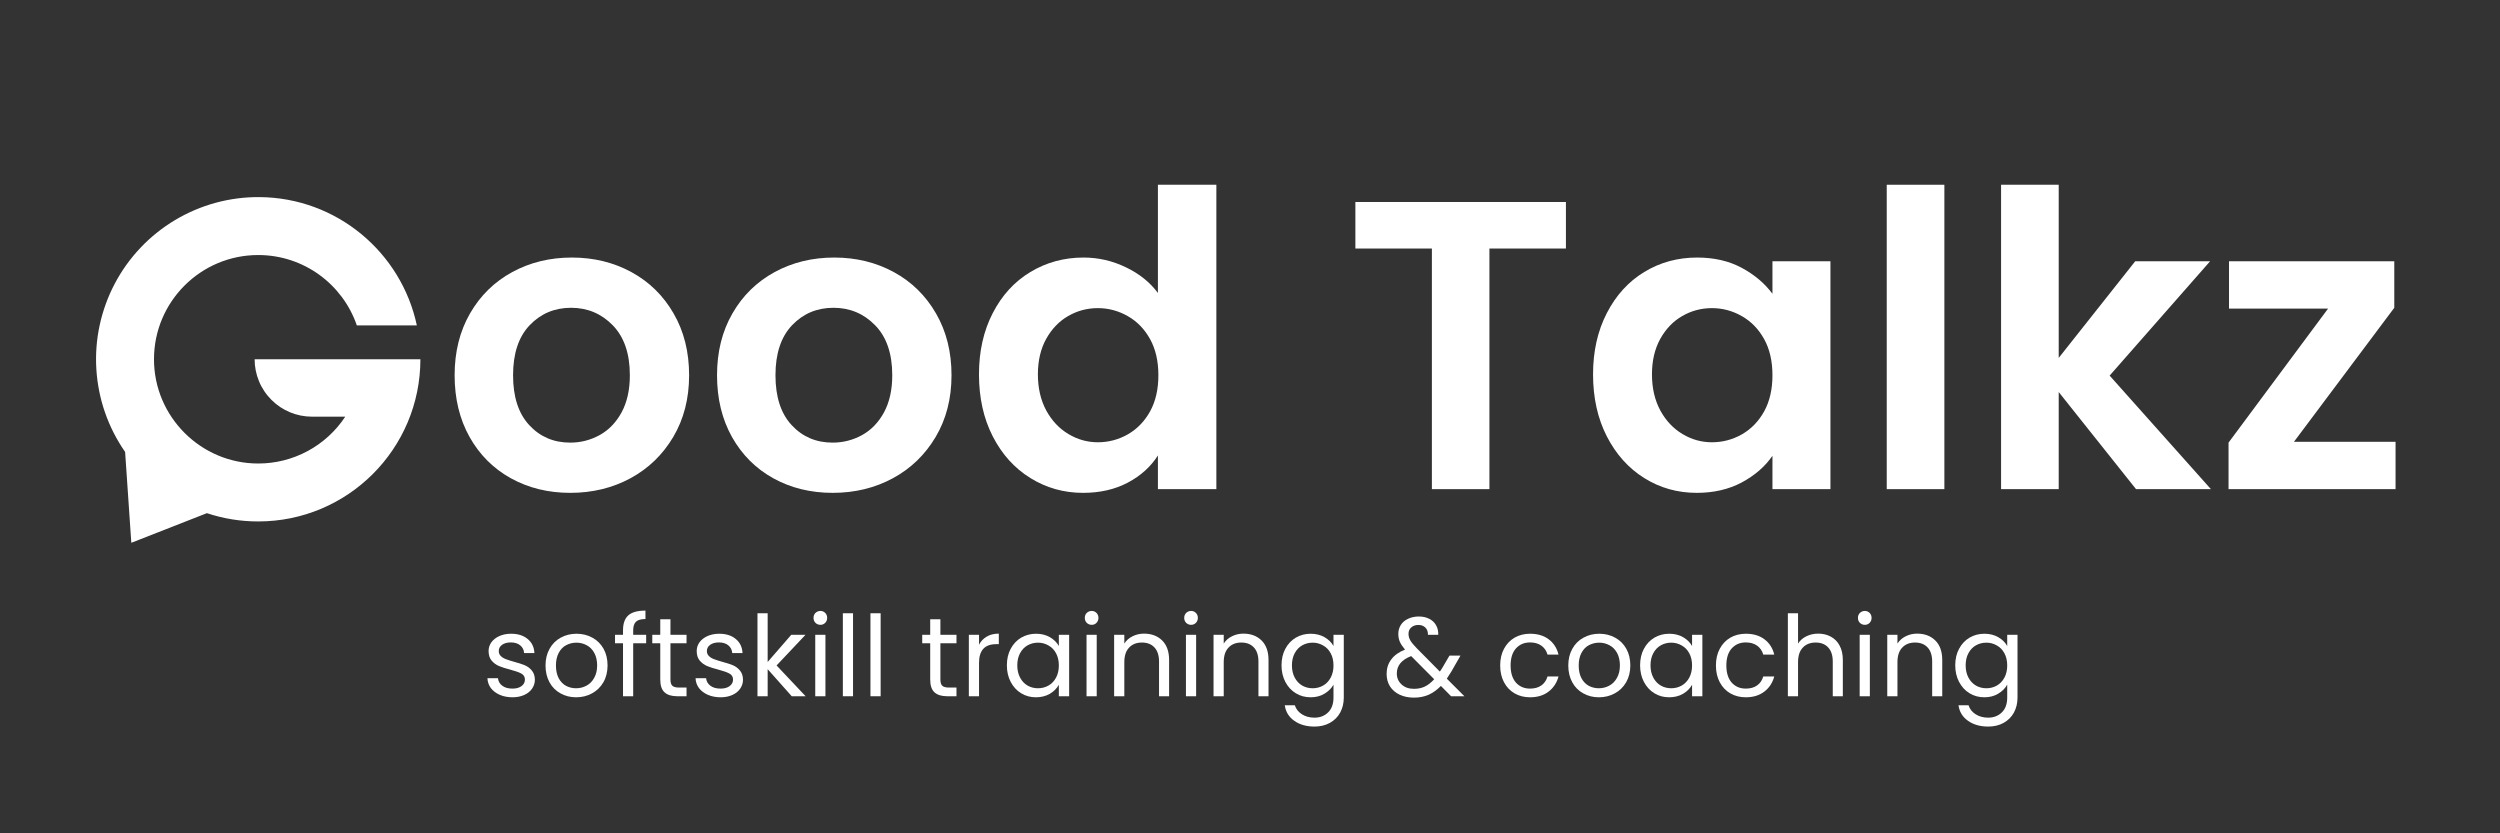
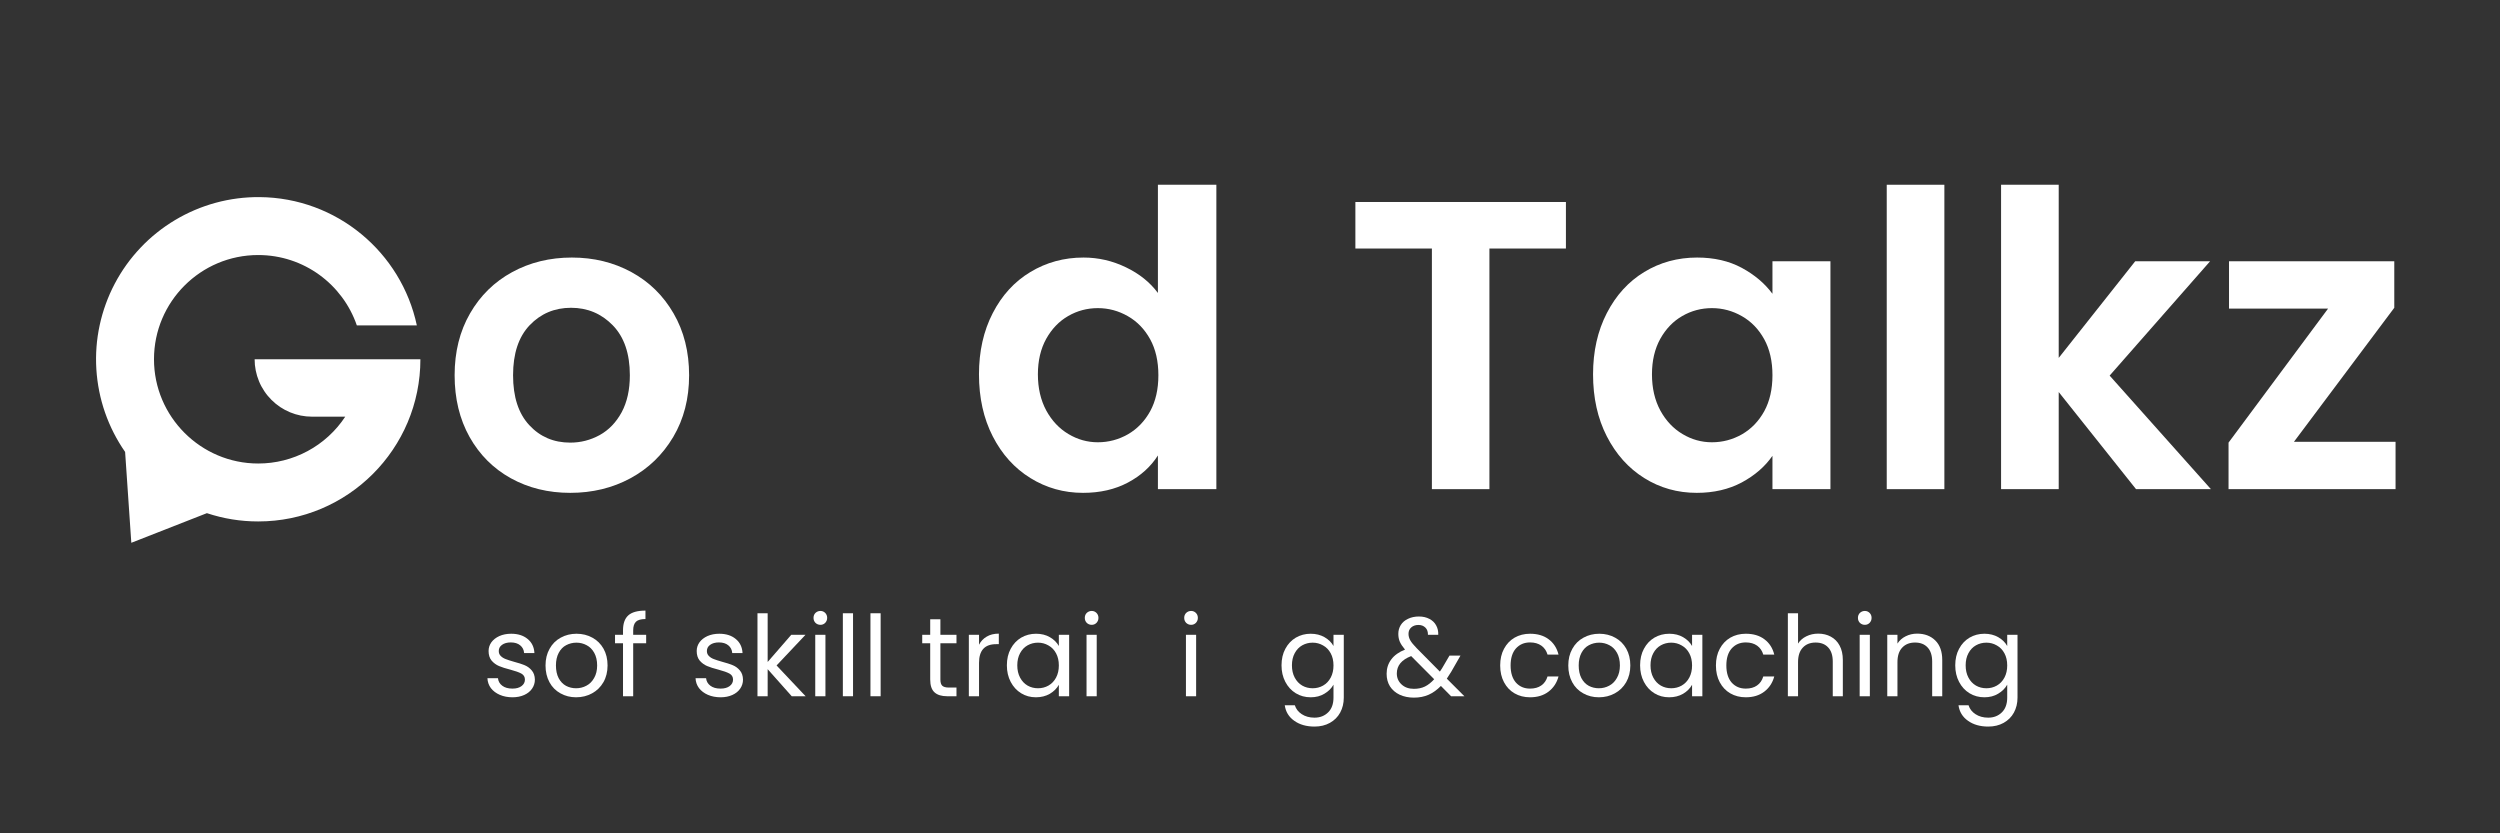
<svg xmlns="http://www.w3.org/2000/svg" width="450" viewBox="0 0 337.5 112.5" height="150" preserveAspectRatio="xMidYMid meet">
  <rect x="0" y="0" width="337.5" height="112.5" fill="#333333" stroke="none" />
  <defs>
    <clipPath id="a7908c311e">
      <path d="M 12.969 26.609 L 57 26.609 L 57 73.648 L 12.969 73.648 Z M 12.969 26.609 " />
    </clipPath>
  </defs>
  <g id="aec48599b6">
    <g style="fill:#ffffff;fill-opacity:1;">
      <g transform="translate(59.483, 66.035)">
        <path style="stroke:none" d="M 17.5 0.5 C 14.531 0.5 11.859 -0.156 9.484 -1.469 C 7.117 -2.781 5.258 -4.641 3.906 -7.047 C 2.562 -9.453 1.891 -12.227 1.891 -15.375 C 1.891 -18.531 2.582 -21.312 3.969 -23.719 C 5.352 -26.125 7.25 -27.984 9.656 -29.297 C 12.062 -30.609 14.75 -31.266 17.719 -31.266 C 20.676 -31.266 23.359 -30.609 25.766 -29.297 C 28.172 -27.984 30.066 -26.125 31.453 -23.719 C 32.848 -21.312 33.547 -18.531 33.547 -15.375 C 33.547 -12.227 32.832 -9.453 31.406 -7.047 C 29.977 -4.641 28.051 -2.781 25.625 -1.469 C 23.195 -0.156 20.488 0.5 17.5 0.5 Z M 17.5 -6.281 C 18.906 -6.281 20.227 -6.617 21.469 -7.297 C 22.707 -7.984 23.695 -9.008 24.438 -10.375 C 25.176 -11.75 25.547 -13.414 25.547 -15.375 C 25.547 -18.301 24.773 -20.551 23.234 -22.125 C 21.703 -23.695 19.828 -24.484 17.609 -24.484 C 15.379 -24.484 13.516 -23.695 12.016 -22.125 C 10.523 -20.551 9.781 -18.301 9.781 -15.375 C 9.781 -12.457 10.508 -10.211 11.969 -8.641 C 13.426 -7.066 15.27 -6.281 17.5 -6.281 Z M 17.5 -6.281 " />
      </g>
    </g>
    <g style="fill:#ffffff;fill-opacity:1;">
      <g transform="translate(94.908, 66.035)">
-         <path style="stroke:none" d="M 17.5 0.5 C 14.531 0.5 11.859 -0.156 9.484 -1.469 C 7.117 -2.781 5.258 -4.641 3.906 -7.047 C 2.562 -9.453 1.891 -12.227 1.891 -15.375 C 1.891 -18.531 2.582 -21.312 3.969 -23.719 C 5.352 -26.125 7.25 -27.984 9.656 -29.297 C 12.062 -30.609 14.75 -31.266 17.719 -31.266 C 20.676 -31.266 23.359 -30.609 25.766 -29.297 C 28.172 -27.984 30.066 -26.125 31.453 -23.719 C 32.848 -21.312 33.547 -18.531 33.547 -15.375 C 33.547 -12.227 32.832 -9.453 31.406 -7.047 C 29.977 -4.641 28.051 -2.781 25.625 -1.469 C 23.195 -0.156 20.488 0.5 17.5 0.5 Z M 17.5 -6.281 C 18.906 -6.281 20.227 -6.617 21.469 -7.297 C 22.707 -7.984 23.695 -9.008 24.438 -10.375 C 25.176 -11.75 25.547 -13.414 25.547 -15.375 C 25.547 -18.301 24.773 -20.551 23.234 -22.125 C 21.703 -23.695 19.828 -24.484 17.609 -24.484 C 15.379 -24.484 13.516 -23.695 12.016 -22.125 C 10.523 -20.551 9.781 -18.301 9.781 -15.375 C 9.781 -12.457 10.508 -10.211 11.969 -8.641 C 13.426 -7.066 15.27 -6.281 17.5 -6.281 Z M 17.5 -6.281 " />
-       </g>
+         </g>
    </g>
    <g style="fill:#ffffff;fill-opacity:1;">
      <g transform="translate(130.334, 66.035)">
        <path style="stroke:none" d="M 1.828 -15.5 C 1.828 -18.602 2.445 -21.359 3.688 -23.766 C 4.926 -26.172 6.617 -28.02 8.766 -29.312 C 10.922 -30.613 13.312 -31.266 15.938 -31.266 C 17.938 -31.266 19.844 -30.828 21.656 -29.953 C 23.469 -29.086 24.91 -27.93 25.984 -26.484 L 25.984 -41.094 L 33.875 -41.094 L 33.875 0 L 25.984 0 L 25.984 -4.547 C 25.023 -3.035 23.676 -1.816 21.938 -0.891 C 20.195 0.035 18.176 0.5 15.875 0.5 C 13.289 0.5 10.922 -0.164 8.766 -1.5 C 6.617 -2.832 4.926 -4.707 3.688 -7.125 C 2.445 -9.551 1.828 -12.344 1.828 -15.5 Z M 26.047 -15.375 C 26.047 -17.27 25.676 -18.891 24.938 -20.234 C 24.195 -21.586 23.195 -22.625 21.938 -23.344 C 20.676 -24.07 19.32 -24.438 17.875 -24.438 C 16.438 -24.438 15.102 -24.082 13.875 -23.375 C 12.656 -22.676 11.664 -21.648 10.906 -20.297 C 10.156 -18.941 9.781 -17.344 9.781 -15.5 C 9.781 -13.645 10.156 -12.02 10.906 -10.625 C 11.664 -9.238 12.664 -8.176 13.906 -7.438 C 15.145 -6.695 16.469 -6.328 17.875 -6.328 C 19.32 -6.328 20.676 -6.688 21.938 -7.406 C 23.195 -8.133 24.195 -9.172 24.938 -10.516 C 25.676 -11.867 26.047 -13.488 26.047 -15.375 Z M 26.047 -15.375 " />
      </g>
    </g>
    <g style="fill:#ffffff;fill-opacity:1;">
      <g transform="translate(167.98, 66.035)">
        <path style="stroke:none" d="" />
      </g>
    </g>
    <g style="fill:#ffffff;fill-opacity:1;">
      <g transform="translate(181.196, 66.035)">
        <path style="stroke:none" d="M 30.203 -38.766 L 30.203 -32.484 L 19.875 -32.484 L 19.875 0 L 12.109 0 L 12.109 -32.484 L 1.781 -32.484 L 1.781 -38.766 Z M 30.203 -38.766 " />
      </g>
    </g>
    <g style="fill:#ffffff;fill-opacity:1;">
      <g transform="translate(213.234, 66.035)">
        <path style="stroke:none" d="M 1.828 -15.5 C 1.828 -18.602 2.445 -21.359 3.688 -23.766 C 4.926 -26.172 6.609 -28.02 8.734 -29.312 C 10.867 -30.613 13.25 -31.266 15.875 -31.266 C 18.176 -31.266 20.188 -30.801 21.906 -29.875 C 23.625 -28.945 25.004 -27.781 26.047 -26.375 L 26.047 -30.766 L 33.875 -30.766 L 33.875 0 L 26.047 0 L 26.047 -4.5 C 25.047 -3.051 23.664 -1.852 21.906 -0.906 C 20.145 0.031 18.117 0.5 15.828 0.5 C 13.234 0.5 10.867 -0.164 8.734 -1.5 C 6.609 -2.832 4.926 -4.707 3.688 -7.125 C 2.445 -9.551 1.828 -12.344 1.828 -15.5 Z M 26.047 -15.375 C 26.047 -17.27 25.676 -18.891 24.938 -20.234 C 24.195 -21.586 23.195 -22.625 21.938 -23.344 C 20.676 -24.07 19.32 -24.438 17.875 -24.438 C 16.438 -24.438 15.102 -24.082 13.875 -23.375 C 12.656 -22.676 11.664 -21.648 10.906 -20.297 C 10.156 -18.941 9.781 -17.344 9.781 -15.5 C 9.781 -13.645 10.156 -12.02 10.906 -10.625 C 11.664 -9.238 12.664 -8.176 13.906 -7.438 C 15.145 -6.695 16.469 -6.328 17.875 -6.328 C 19.32 -6.328 20.676 -6.688 21.938 -7.406 C 23.195 -8.133 24.195 -9.172 24.938 -10.516 C 25.676 -11.867 26.047 -13.488 26.047 -15.375 Z M 26.047 -15.375 " />
      </g>
    </g>
    <g style="fill:#ffffff;fill-opacity:1;">
      <g transform="translate(250.881, 66.035)">
        <path style="stroke:none" d="M 11.609 -41.094 L 11.609 0 L 3.828 0 L 3.828 -41.094 Z M 11.609 -41.094 " />
      </g>
    </g>
    <g style="fill:#ffffff;fill-opacity:1;">
      <g transform="translate(266.317, 66.035)">
        <path style="stroke:none" d="M 22.047 0 L 11.609 -13.109 L 11.609 0 L 3.828 0 L 3.828 -41.094 L 11.609 -41.094 L 11.609 -17.719 L 21.938 -30.766 L 32.047 -30.766 L 18.484 -15.328 L 32.156 0 Z M 22.047 0 " />
      </g>
    </g>
    <g style="fill:#ffffff;fill-opacity:1;">
      <g transform="translate(298.744, 66.035)">
        <path style="stroke:none" d="M 10.938 -6.391 L 24.656 -6.391 L 24.656 0 L 2.109 0 L 2.109 -6.281 L 15.547 -24.375 L 2.172 -24.375 L 2.172 -30.766 L 24.484 -30.766 L 24.484 -24.484 Z M 10.938 -6.391 " />
      </g>
    </g>
    <g clip-rule="nonzero" clip-path="url(#a7908c311e)">
      <path style=" stroke:none;fill-rule:nonzero;fill:#ffffff;fill-opacity:1;" d="M 34.375 48.5 C 34.375 49.012 34.422 49.516 34.523 50.012 C 34.621 50.512 34.77 50.996 34.965 51.469 C 35.156 51.938 35.398 52.383 35.68 52.805 C 35.961 53.23 36.285 53.621 36.645 53.98 C 37.004 54.34 37.395 54.66 37.816 54.945 C 38.238 55.227 38.688 55.465 39.156 55.66 C 39.625 55.855 40.109 56 40.609 56.102 C 41.109 56.199 41.613 56.25 42.121 56.25 L 46.609 56.25 C 45.969 57.223 45.219 58.102 44.359 58.887 C 43.5 59.672 42.559 60.344 41.531 60.895 C 40.508 61.445 39.43 61.863 38.301 62.148 C 37.172 62.434 36.023 62.574 34.859 62.574 C 27.105 62.574 20.777 56.238 20.789 48.484 C 20.797 40.727 27.094 34.43 34.859 34.43 C 41.031 34.43 46.273 38.398 48.172 43.926 L 56.273 43.926 C 54.18 34.086 45.48 26.691 35.035 26.609 C 34.035 26.602 33.039 26.66 32.051 26.789 C 31.059 26.918 30.082 27.113 29.117 27.375 C 28.152 27.637 27.211 27.965 26.293 28.355 C 25.375 28.746 24.484 29.199 23.629 29.711 C 22.77 30.223 21.949 30.793 21.172 31.418 C 20.391 32.043 19.656 32.715 18.973 33.441 C 18.285 34.168 17.648 34.934 17.066 35.746 C 16.484 36.559 15.961 37.406 15.496 38.289 C 15.027 39.176 14.625 40.086 14.285 41.023 C 13.941 41.965 13.668 42.922 13.457 43.898 C 13.246 44.875 13.102 45.859 13.027 46.855 C 12.953 47.852 12.945 48.852 13.008 49.848 C 13.07 50.844 13.199 51.832 13.395 52.812 C 13.59 53.793 13.852 54.754 14.18 55.695 C 14.508 56.641 14.902 57.559 15.355 58.449 C 15.809 59.336 16.32 60.191 16.891 61.012 C 17.188 65.297 17.727 73.277 17.727 73.277 L 27.93 69.277 C 30.18 70.023 32.488 70.398 34.859 70.395 C 46.949 70.395 56.754 60.594 56.754 48.5 Z M 34.375 48.5 " />
    </g>
    <g style="fill:#ffffff;fill-opacity:1;">
      <g transform="translate(65.084, 93.993)">
        <path style="stroke:none" d="M 4.109 0.141 C 3.473 0.141 2.898 0.031 2.391 -0.188 C 1.891 -0.406 1.488 -0.707 1.188 -1.094 C 0.895 -1.488 0.738 -1.938 0.719 -2.438 L 2.141 -2.438 C 2.18 -2.02 2.375 -1.68 2.719 -1.422 C 3.062 -1.16 3.52 -1.031 4.094 -1.031 C 4.613 -1.031 5.023 -1.145 5.328 -1.375 C 5.629 -1.602 5.781 -1.895 5.781 -2.25 C 5.781 -2.613 5.617 -2.883 5.297 -3.062 C 4.973 -3.238 4.473 -3.414 3.797 -3.594 C 3.18 -3.75 2.676 -3.91 2.281 -4.078 C 1.895 -4.242 1.562 -4.488 1.281 -4.812 C 1.008 -5.145 0.875 -5.578 0.875 -6.109 C 0.875 -6.535 1 -6.926 1.25 -7.281 C 1.508 -7.633 1.867 -7.914 2.328 -8.125 C 2.797 -8.332 3.328 -8.438 3.922 -8.438 C 4.836 -8.438 5.578 -8.203 6.141 -7.734 C 6.711 -7.273 7.02 -6.641 7.062 -5.828 L 5.672 -5.828 C 5.641 -6.266 5.461 -6.613 5.141 -6.875 C 4.828 -7.133 4.406 -7.266 3.875 -7.266 C 3.383 -7.266 2.988 -7.156 2.688 -6.938 C 2.395 -6.727 2.25 -6.453 2.25 -6.109 C 2.25 -5.836 2.336 -5.613 2.516 -5.438 C 2.691 -5.258 2.914 -5.117 3.188 -5.016 C 3.457 -4.91 3.828 -4.789 4.297 -4.656 C 4.891 -4.5 5.375 -4.344 5.75 -4.188 C 6.125 -4.031 6.441 -3.797 6.703 -3.484 C 6.973 -3.172 7.113 -2.758 7.125 -2.25 C 7.125 -1.801 7 -1.395 6.75 -1.031 C 6.5 -0.664 6.145 -0.379 5.688 -0.172 C 5.227 0.035 4.703 0.141 4.109 0.141 Z M 4.109 0.141 " />
      </g>
    </g>
    <g style="fill:#ffffff;fill-opacity:1;">
      <g transform="translate(72.99, 93.993)">
        <path style="stroke:none" d="M 4.781 0.141 C 4.008 0.141 3.305 -0.035 2.672 -0.391 C 2.035 -0.742 1.539 -1.242 1.188 -1.891 C 0.832 -2.547 0.656 -3.301 0.656 -4.156 C 0.656 -5.008 0.836 -5.758 1.203 -6.406 C 1.566 -7.062 2.066 -7.562 2.703 -7.906 C 3.336 -8.258 4.051 -8.438 4.844 -8.438 C 5.633 -8.438 6.348 -8.258 6.984 -7.906 C 7.617 -7.562 8.117 -7.066 8.484 -6.422 C 8.848 -5.773 9.031 -5.02 9.031 -4.156 C 9.031 -3.301 8.844 -2.547 8.469 -1.891 C 8.094 -1.242 7.582 -0.742 6.938 -0.391 C 6.289 -0.035 5.57 0.141 4.781 0.141 Z M 4.781 -1.078 C 5.281 -1.078 5.742 -1.191 6.172 -1.422 C 6.609 -1.648 6.957 -2 7.219 -2.469 C 7.488 -2.938 7.625 -3.5 7.625 -4.156 C 7.625 -4.82 7.492 -5.391 7.234 -5.859 C 6.973 -6.328 6.629 -6.672 6.203 -6.891 C 5.785 -7.117 5.328 -7.234 4.828 -7.234 C 4.328 -7.234 3.863 -7.117 3.438 -6.891 C 3.02 -6.672 2.688 -6.328 2.438 -5.859 C 2.188 -5.391 2.062 -4.82 2.062 -4.156 C 2.062 -3.488 2.18 -2.922 2.422 -2.453 C 2.672 -1.984 3.004 -1.633 3.422 -1.406 C 3.836 -1.188 4.289 -1.078 4.781 -1.078 Z M 4.781 -1.078 " />
      </g>
    </g>
    <g style="fill:#ffffff;fill-opacity:1;">
      <g transform="translate(82.684, 93.993)">
        <path style="stroke:none" d="M 4.547 -7.156 L 2.797 -7.156 L 2.797 0 L 1.422 0 L 1.422 -7.156 L 0.344 -7.156 L 0.344 -8.297 L 1.422 -8.297 L 1.422 -8.891 C 1.422 -9.816 1.66 -10.492 2.141 -10.922 C 2.617 -11.348 3.391 -11.562 4.453 -11.562 L 4.453 -10.422 C 3.848 -10.422 3.422 -10.301 3.172 -10.062 C 2.922 -9.82 2.797 -9.43 2.797 -8.891 L 2.797 -8.297 L 4.547 -8.297 Z M 4.547 -7.156 " />
      </g>
    </g>
    <g style="fill:#ffffff;fill-opacity:1;">
      <g transform="translate(87.667, 93.993)">
-         <path style="stroke:none" d="M 2.844 -7.156 L 2.844 -2.266 C 2.844 -1.867 2.926 -1.586 3.094 -1.422 C 3.27 -1.254 3.57 -1.172 4 -1.172 L 5.016 -1.172 L 5.016 0 L 3.766 0 C 3.004 0 2.43 -0.176 2.047 -0.531 C 1.66 -0.883 1.469 -1.461 1.469 -2.266 L 1.469 -7.156 L 0.391 -7.156 L 0.391 -8.297 L 1.469 -8.297 L 1.469 -10.391 L 2.844 -10.391 L 2.844 -8.297 L 5.016 -8.297 L 5.016 -7.156 Z M 2.844 -7.156 " />
-       </g>
+         </g>
    </g>
    <g style="fill:#ffffff;fill-opacity:1;">
      <g transform="translate(93.18, 93.993)">
        <path style="stroke:none" d="M 4.109 0.141 C 3.473 0.141 2.898 0.031 2.391 -0.188 C 1.891 -0.406 1.488 -0.707 1.188 -1.094 C 0.895 -1.488 0.738 -1.938 0.719 -2.438 L 2.141 -2.438 C 2.18 -2.02 2.375 -1.68 2.719 -1.422 C 3.062 -1.16 3.52 -1.031 4.094 -1.031 C 4.613 -1.031 5.023 -1.145 5.328 -1.375 C 5.629 -1.602 5.781 -1.895 5.781 -2.25 C 5.781 -2.613 5.617 -2.883 5.297 -3.062 C 4.973 -3.238 4.473 -3.414 3.797 -3.594 C 3.18 -3.75 2.676 -3.91 2.281 -4.078 C 1.895 -4.242 1.562 -4.488 1.281 -4.812 C 1.008 -5.145 0.875 -5.578 0.875 -6.109 C 0.875 -6.535 1 -6.926 1.25 -7.281 C 1.508 -7.633 1.867 -7.914 2.328 -8.125 C 2.797 -8.332 3.328 -8.438 3.922 -8.438 C 4.836 -8.438 5.578 -8.203 6.141 -7.734 C 6.711 -7.273 7.02 -6.641 7.062 -5.828 L 5.672 -5.828 C 5.641 -6.266 5.461 -6.613 5.141 -6.875 C 4.828 -7.133 4.406 -7.266 3.875 -7.266 C 3.383 -7.266 2.988 -7.156 2.688 -6.938 C 2.395 -6.727 2.25 -6.453 2.25 -6.109 C 2.25 -5.836 2.336 -5.613 2.516 -5.438 C 2.691 -5.258 2.914 -5.117 3.188 -5.016 C 3.457 -4.91 3.828 -4.789 4.297 -4.656 C 4.891 -4.5 5.375 -4.344 5.75 -4.188 C 6.125 -4.031 6.441 -3.797 6.703 -3.484 C 6.973 -3.172 7.113 -2.758 7.125 -2.25 C 7.125 -1.801 7 -1.395 6.75 -1.031 C 6.5 -0.664 6.145 -0.379 5.688 -0.172 C 5.227 0.035 4.703 0.141 4.109 0.141 Z M 4.109 0.141 " />
      </g>
    </g>
    <g style="fill:#ffffff;fill-opacity:1;">
      <g transform="translate(101.087, 93.993)">
        <path style="stroke:none" d="M 5.797 0 L 2.547 -3.656 L 2.547 0 L 1.172 0 L 1.172 -11.203 L 2.547 -11.203 L 2.547 -4.625 L 5.734 -8.297 L 7.656 -8.297 L 3.75 -4.156 L 7.672 0 Z M 5.797 0 " />
      </g>
    </g>
    <g style="fill:#ffffff;fill-opacity:1;">
      <g transform="translate(108.887, 93.993)">
        <path style="stroke:none" d="M 1.875 -9.641 C 1.613 -9.641 1.391 -9.727 1.203 -9.906 C 1.023 -10.094 0.938 -10.316 0.938 -10.578 C 0.938 -10.848 1.023 -11.07 1.203 -11.25 C 1.391 -11.426 1.613 -11.516 1.875 -11.516 C 2.125 -11.516 2.336 -11.426 2.516 -11.25 C 2.691 -11.07 2.781 -10.848 2.781 -10.578 C 2.781 -10.316 2.691 -10.094 2.516 -9.906 C 2.336 -9.727 2.125 -9.641 1.875 -9.641 Z M 2.547 -8.297 L 2.547 0 L 1.172 0 L 1.172 -8.297 Z M 2.547 -8.297 " />
      </g>
    </g>
    <g style="fill:#ffffff;fill-opacity:1;">
      <g transform="translate(112.613, 93.993)">
        <path style="stroke:none" d="M 2.547 -11.203 L 2.547 0 L 1.172 0 L 1.172 -11.203 Z M 2.547 -11.203 " />
      </g>
    </g>
    <g style="fill:#ffffff;fill-opacity:1;">
      <g transform="translate(116.339, 93.993)">
        <path style="stroke:none" d="M 2.547 -11.203 L 2.547 0 L 1.172 0 L 1.172 -11.203 Z M 2.547 -11.203 " />
      </g>
    </g>
    <g style="fill:#ffffff;fill-opacity:1;">
      <g transform="translate(120.065, 93.993)">
        <path style="stroke:none" d="" />
      </g>
    </g>
    <g style="fill:#ffffff;fill-opacity:1;">
      <g transform="translate(124.109, 93.993)">
        <path style="stroke:none" d="M 2.844 -7.156 L 2.844 -2.266 C 2.844 -1.867 2.926 -1.586 3.094 -1.422 C 3.27 -1.254 3.57 -1.172 4 -1.172 L 5.016 -1.172 L 5.016 0 L 3.766 0 C 3.004 0 2.43 -0.176 2.047 -0.531 C 1.66 -0.883 1.469 -1.461 1.469 -2.266 L 1.469 -7.156 L 0.391 -7.156 L 0.391 -8.297 L 1.469 -8.297 L 1.469 -10.391 L 2.844 -10.391 L 2.844 -8.297 L 5.016 -8.297 L 5.016 -7.156 Z M 2.844 -7.156 " />
      </g>
    </g>
    <g style="fill:#ffffff;fill-opacity:1;">
      <g transform="translate(129.622, 93.993)">
        <path style="stroke:none" d="M 2.547 -6.953 C 2.785 -7.422 3.129 -7.785 3.578 -8.047 C 4.023 -8.316 4.57 -8.453 5.219 -8.453 L 5.219 -7.031 L 4.859 -7.031 C 3.316 -7.031 2.547 -6.191 2.547 -4.516 L 2.547 0 L 1.172 0 L 1.172 -8.297 L 2.547 -8.297 Z M 2.547 -6.953 " />
      </g>
    </g>
    <g style="fill:#ffffff;fill-opacity:1;">
      <g transform="translate(135.272, 93.993)">
        <path style="stroke:none" d="M 0.656 -4.172 C 0.656 -5.023 0.828 -5.77 1.172 -6.406 C 1.516 -7.051 1.984 -7.551 2.578 -7.906 C 3.18 -8.258 3.852 -8.438 4.594 -8.438 C 5.312 -8.438 5.938 -8.281 6.469 -7.969 C 7.008 -7.656 7.41 -7.258 7.672 -6.781 L 7.672 -8.297 L 9.062 -8.297 L 9.062 0 L 7.672 0 L 7.672 -1.547 C 7.398 -1.055 6.992 -0.648 6.453 -0.328 C 5.91 -0.016 5.285 0.141 4.578 0.141 C 3.836 0.141 3.172 -0.039 2.578 -0.406 C 1.984 -0.77 1.516 -1.281 1.172 -1.938 C 0.828 -2.594 0.656 -3.336 0.656 -4.172 Z M 7.672 -4.156 C 7.672 -4.789 7.547 -5.336 7.297 -5.797 C 7.047 -6.266 6.703 -6.617 6.266 -6.859 C 5.836 -7.109 5.367 -7.234 4.859 -7.234 C 4.348 -7.234 3.879 -7.113 3.453 -6.875 C 3.023 -6.633 2.688 -6.281 2.438 -5.812 C 2.188 -5.352 2.062 -4.805 2.062 -4.172 C 2.062 -3.535 2.188 -2.984 2.438 -2.516 C 2.688 -2.047 3.023 -1.688 3.453 -1.438 C 3.879 -1.195 4.348 -1.078 4.859 -1.078 C 5.367 -1.078 5.836 -1.195 6.266 -1.438 C 6.703 -1.688 7.047 -2.047 7.297 -2.516 C 7.547 -2.984 7.672 -3.531 7.672 -4.156 Z M 7.672 -4.156 " />
      </g>
    </g>
    <g style="fill:#ffffff;fill-opacity:1;">
      <g transform="translate(145.51, 93.993)">
        <path style="stroke:none" d="M 1.875 -9.641 C 1.613 -9.641 1.391 -9.727 1.203 -9.906 C 1.023 -10.094 0.938 -10.316 0.938 -10.578 C 0.938 -10.848 1.023 -11.07 1.203 -11.25 C 1.391 -11.426 1.613 -11.516 1.875 -11.516 C 2.125 -11.516 2.336 -11.426 2.516 -11.25 C 2.691 -11.07 2.781 -10.848 2.781 -10.578 C 2.781 -10.316 2.691 -10.094 2.516 -9.906 C 2.336 -9.727 2.125 -9.641 1.875 -9.641 Z M 2.547 -8.297 L 2.547 0 L 1.172 0 L 1.172 -8.297 Z M 2.547 -8.297 " />
      </g>
    </g>
    <g style="fill:#ffffff;fill-opacity:1;">
      <g transform="translate(149.236, 93.993)">
-         <path style="stroke:none" d="M 5.203 -8.453 C 6.211 -8.453 7.031 -8.145 7.656 -7.531 C 8.281 -6.914 8.594 -6.035 8.594 -4.891 L 8.594 0 L 7.234 0 L 7.234 -4.688 C 7.234 -5.52 7.023 -6.156 6.609 -6.594 C 6.203 -7.031 5.641 -7.25 4.922 -7.25 C 4.191 -7.25 3.613 -7.02 3.188 -6.562 C 2.758 -6.113 2.547 -5.457 2.547 -4.594 L 2.547 0 L 1.172 0 L 1.172 -8.297 L 2.547 -8.297 L 2.547 -7.109 C 2.816 -7.535 3.188 -7.863 3.656 -8.094 C 4.125 -8.332 4.641 -8.453 5.203 -8.453 Z M 5.203 -8.453 " />
-       </g>
+         </g>
    </g>
    <g style="fill:#ffffff;fill-opacity:1;">
      <g transform="translate(158.93, 93.993)">
        <path style="stroke:none" d="M 1.875 -9.641 C 1.613 -9.641 1.391 -9.727 1.203 -9.906 C 1.023 -10.094 0.938 -10.316 0.938 -10.578 C 0.938 -10.848 1.023 -11.07 1.203 -11.25 C 1.391 -11.426 1.613 -11.516 1.875 -11.516 C 2.125 -11.516 2.336 -11.426 2.516 -11.25 C 2.691 -11.07 2.781 -10.848 2.781 -10.578 C 2.781 -10.316 2.691 -10.094 2.516 -9.906 C 2.336 -9.727 2.125 -9.641 1.875 -9.641 Z M 2.547 -8.297 L 2.547 0 L 1.172 0 L 1.172 -8.297 Z M 2.547 -8.297 " />
      </g>
    </g>
    <g style="fill:#ffffff;fill-opacity:1;">
      <g transform="translate(162.656, 93.993)">
-         <path style="stroke:none" d="M 5.203 -8.453 C 6.211 -8.453 7.031 -8.145 7.656 -7.531 C 8.281 -6.914 8.594 -6.035 8.594 -4.891 L 8.594 0 L 7.234 0 L 7.234 -4.688 C 7.234 -5.52 7.023 -6.156 6.609 -6.594 C 6.203 -7.031 5.641 -7.25 4.922 -7.25 C 4.191 -7.25 3.613 -7.02 3.188 -6.562 C 2.758 -6.113 2.547 -5.457 2.547 -4.594 L 2.547 0 L 1.172 0 L 1.172 -8.297 L 2.547 -8.297 L 2.547 -7.109 C 2.816 -7.535 3.188 -7.863 3.656 -8.094 C 4.125 -8.332 4.641 -8.453 5.203 -8.453 Z M 5.203 -8.453 " />
-       </g>
+         </g>
    </g>
    <g style="fill:#ffffff;fill-opacity:1;">
      <g transform="translate(172.349, 93.993)">
        <path style="stroke:none" d="M 4.594 -8.438 C 5.301 -8.438 5.926 -8.281 6.469 -7.969 C 7.008 -7.656 7.41 -7.258 7.672 -6.781 L 7.672 -8.297 L 9.062 -8.297 L 9.062 0.188 C 9.062 0.938 8.898 1.609 8.578 2.203 C 8.254 2.797 7.789 3.258 7.188 3.594 C 6.594 3.926 5.898 4.094 5.109 4.094 C 4.016 4.094 3.102 3.832 2.375 3.312 C 1.645 2.801 1.219 2.102 1.094 1.219 L 2.453 1.219 C 2.609 1.719 2.922 2.117 3.391 2.422 C 3.867 2.734 4.441 2.891 5.109 2.891 C 5.859 2.891 6.473 2.648 6.953 2.172 C 7.43 1.703 7.672 1.039 7.672 0.188 L 7.672 -1.562 C 7.398 -1.07 6.992 -0.664 6.453 -0.344 C 5.922 -0.02 5.301 0.141 4.594 0.141 C 3.852 0.141 3.18 -0.039 2.578 -0.406 C 1.984 -0.77 1.516 -1.281 1.172 -1.938 C 0.828 -2.594 0.656 -3.336 0.656 -4.172 C 0.656 -5.023 0.828 -5.77 1.172 -6.406 C 1.516 -7.051 1.984 -7.551 2.578 -7.906 C 3.18 -8.258 3.852 -8.438 4.594 -8.438 Z M 7.672 -4.156 C 7.672 -4.789 7.547 -5.336 7.297 -5.797 C 7.047 -6.266 6.703 -6.617 6.266 -6.859 C 5.836 -7.109 5.367 -7.234 4.859 -7.234 C 4.348 -7.234 3.879 -7.113 3.453 -6.875 C 3.023 -6.633 2.688 -6.281 2.438 -5.812 C 2.188 -5.352 2.062 -4.805 2.062 -4.172 C 2.062 -3.535 2.188 -2.984 2.438 -2.516 C 2.688 -2.047 3.023 -1.688 3.453 -1.438 C 3.879 -1.195 4.348 -1.078 4.859 -1.078 C 5.367 -1.078 5.836 -1.195 6.266 -1.438 C 6.703 -1.688 7.047 -2.047 7.297 -2.516 C 7.547 -2.984 7.672 -3.531 7.672 -4.156 Z M 7.672 -4.156 " />
      </g>
    </g>
    <g style="fill:#ffffff;fill-opacity:1;">
      <g transform="translate(182.588, 93.993)">
        <path style="stroke:none" d="" />
      </g>
    </g>
    <g style="fill:#ffffff;fill-opacity:1;">
      <g transform="translate(186.632, 93.993)">
        <path style="stroke:none" d="M 9.266 0 L 7.891 -1.391 C 7.367 -0.859 6.816 -0.461 6.234 -0.203 C 5.648 0.055 4.988 0.188 4.25 0.188 C 3.531 0.188 2.891 0.055 2.328 -0.203 C 1.766 -0.473 1.328 -0.848 1.016 -1.328 C 0.711 -1.816 0.562 -2.383 0.562 -3.031 C 0.562 -3.77 0.77 -4.414 1.188 -4.969 C 1.602 -5.531 2.223 -5.973 3.047 -6.297 C 2.723 -6.68 2.488 -7.035 2.344 -7.359 C 2.207 -7.68 2.141 -8.035 2.141 -8.422 C 2.141 -8.859 2.25 -9.254 2.469 -9.609 C 2.695 -9.973 3.023 -10.254 3.453 -10.453 C 3.879 -10.66 4.367 -10.766 4.922 -10.766 C 5.461 -10.766 5.938 -10.656 6.344 -10.438 C 6.75 -10.227 7.051 -9.938 7.25 -9.562 C 7.457 -9.188 7.551 -8.766 7.531 -8.297 L 6.141 -8.297 C 6.148 -8.711 6.035 -9.035 5.797 -9.266 C 5.555 -9.504 5.242 -9.625 4.859 -9.625 C 4.453 -9.625 4.125 -9.508 3.875 -9.281 C 3.633 -9.062 3.516 -8.773 3.516 -8.422 C 3.516 -8.117 3.598 -7.82 3.766 -7.531 C 3.93 -7.25 4.211 -6.906 4.609 -6.5 L 7.75 -3.328 L 8.031 -3.75 L 9.047 -5.484 L 10.531 -5.484 L 9.297 -3.328 C 9.117 -3.023 8.914 -2.707 8.688 -2.375 L 11.062 0 Z M 4.25 -1 C 4.801 -1 5.297 -1.102 5.734 -1.312 C 6.172 -1.531 6.586 -1.859 6.984 -2.297 L 3.875 -5.422 C 2.582 -4.922 1.938 -4.141 1.938 -3.078 C 1.938 -2.484 2.148 -1.988 2.578 -1.594 C 3.004 -1.195 3.562 -1 4.25 -1 Z M 4.25 -1 " />
      </g>
    </g>
    <g style="fill:#ffffff;fill-opacity:1;">
      <g transform="translate(197.825, 93.993)">
        <path style="stroke:none" d="" />
      </g>
    </g>
    <g style="fill:#ffffff;fill-opacity:1;">
      <g transform="translate(201.869, 93.993)">
        <path style="stroke:none" d="M 0.656 -4.156 C 0.656 -5.02 0.828 -5.77 1.172 -6.406 C 1.516 -7.051 1.988 -7.551 2.594 -7.906 C 3.207 -8.258 3.906 -8.438 4.688 -8.438 C 5.707 -8.438 6.547 -8.188 7.203 -7.688 C 7.867 -7.195 8.312 -6.508 8.531 -5.625 L 7.047 -5.625 C 6.898 -6.133 6.625 -6.535 6.219 -6.828 C 5.812 -7.117 5.301 -7.266 4.688 -7.266 C 3.906 -7.266 3.27 -6.992 2.781 -6.453 C 2.301 -5.91 2.062 -5.145 2.062 -4.156 C 2.062 -3.164 2.301 -2.395 2.781 -1.844 C 3.27 -1.301 3.906 -1.031 4.688 -1.031 C 5.301 -1.031 5.805 -1.172 6.203 -1.453 C 6.609 -1.734 6.891 -2.141 7.047 -2.672 L 8.531 -2.672 C 8.301 -1.816 7.852 -1.133 7.188 -0.625 C 6.52 -0.113 5.688 0.141 4.688 0.141 C 3.906 0.141 3.207 -0.035 2.594 -0.391 C 1.988 -0.742 1.516 -1.242 1.172 -1.891 C 0.828 -2.535 0.656 -3.289 0.656 -4.156 Z M 0.656 -4.156 " />
      </g>
    </g>
    <g style="fill:#ffffff;fill-opacity:1;">
      <g transform="translate(211.063, 93.993)">
        <path style="stroke:none" d="M 4.781 0.141 C 4.008 0.141 3.305 -0.035 2.672 -0.391 C 2.035 -0.742 1.539 -1.242 1.188 -1.891 C 0.832 -2.547 0.656 -3.301 0.656 -4.156 C 0.656 -5.008 0.836 -5.758 1.203 -6.406 C 1.566 -7.062 2.066 -7.562 2.703 -7.906 C 3.336 -8.258 4.051 -8.438 4.844 -8.438 C 5.633 -8.438 6.348 -8.258 6.984 -7.906 C 7.617 -7.562 8.117 -7.066 8.484 -6.422 C 8.848 -5.773 9.031 -5.02 9.031 -4.156 C 9.031 -3.301 8.844 -2.547 8.469 -1.891 C 8.094 -1.242 7.582 -0.742 6.938 -0.391 C 6.289 -0.035 5.57 0.141 4.781 0.141 Z M 4.781 -1.078 C 5.281 -1.078 5.742 -1.191 6.172 -1.422 C 6.609 -1.648 6.957 -2 7.219 -2.469 C 7.488 -2.938 7.625 -3.5 7.625 -4.156 C 7.625 -4.82 7.492 -5.391 7.234 -5.859 C 6.973 -6.328 6.629 -6.672 6.203 -6.891 C 5.785 -7.117 5.328 -7.234 4.828 -7.234 C 4.328 -7.234 3.863 -7.117 3.438 -6.891 C 3.02 -6.672 2.688 -6.328 2.438 -5.859 C 2.188 -5.391 2.062 -4.82 2.062 -4.156 C 2.062 -3.488 2.18 -2.922 2.422 -2.453 C 2.672 -1.984 3.004 -1.633 3.422 -1.406 C 3.836 -1.188 4.289 -1.078 4.781 -1.078 Z M 4.781 -1.078 " />
      </g>
    </g>
    <g style="fill:#ffffff;fill-opacity:1;">
      <g transform="translate(220.757, 93.993)">
        <path style="stroke:none" d="M 0.656 -4.172 C 0.656 -5.023 0.828 -5.77 1.172 -6.406 C 1.516 -7.051 1.984 -7.551 2.578 -7.906 C 3.18 -8.258 3.852 -8.438 4.594 -8.438 C 5.312 -8.438 5.938 -8.281 6.469 -7.969 C 7.008 -7.656 7.41 -7.258 7.672 -6.781 L 7.672 -8.297 L 9.062 -8.297 L 9.062 0 L 7.672 0 L 7.672 -1.547 C 7.398 -1.055 6.992 -0.648 6.453 -0.328 C 5.91 -0.016 5.285 0.141 4.578 0.141 C 3.836 0.141 3.172 -0.039 2.578 -0.406 C 1.984 -0.77 1.516 -1.281 1.172 -1.938 C 0.828 -2.594 0.656 -3.336 0.656 -4.172 Z M 7.672 -4.156 C 7.672 -4.789 7.547 -5.336 7.297 -5.797 C 7.047 -6.266 6.703 -6.617 6.266 -6.859 C 5.836 -7.109 5.367 -7.234 4.859 -7.234 C 4.348 -7.234 3.879 -7.113 3.453 -6.875 C 3.023 -6.633 2.688 -6.281 2.438 -5.812 C 2.188 -5.352 2.062 -4.805 2.062 -4.172 C 2.062 -3.535 2.188 -2.984 2.438 -2.516 C 2.688 -2.047 3.023 -1.688 3.453 -1.438 C 3.879 -1.195 4.348 -1.078 4.859 -1.078 C 5.367 -1.078 5.836 -1.195 6.266 -1.438 C 6.703 -1.688 7.047 -2.047 7.297 -2.516 C 7.547 -2.984 7.672 -3.531 7.672 -4.156 Z M 7.672 -4.156 " />
      </g>
    </g>
    <g style="fill:#ffffff;fill-opacity:1;">
      <g transform="translate(230.995, 93.993)">
        <path style="stroke:none" d="M 0.656 -4.156 C 0.656 -5.02 0.828 -5.77 1.172 -6.406 C 1.516 -7.051 1.988 -7.551 2.594 -7.906 C 3.207 -8.258 3.906 -8.438 4.688 -8.438 C 5.707 -8.438 6.547 -8.188 7.203 -7.688 C 7.867 -7.195 8.312 -6.508 8.531 -5.625 L 7.047 -5.625 C 6.898 -6.133 6.625 -6.535 6.219 -6.828 C 5.812 -7.117 5.301 -7.266 4.688 -7.266 C 3.906 -7.266 3.27 -6.992 2.781 -6.453 C 2.301 -5.91 2.062 -5.145 2.062 -4.156 C 2.062 -3.164 2.301 -2.395 2.781 -1.844 C 3.27 -1.301 3.906 -1.031 4.688 -1.031 C 5.301 -1.031 5.805 -1.172 6.203 -1.453 C 6.609 -1.734 6.891 -2.141 7.047 -2.672 L 8.531 -2.672 C 8.301 -1.816 7.852 -1.133 7.188 -0.625 C 6.52 -0.113 5.688 0.141 4.688 0.141 C 3.906 0.141 3.207 -0.035 2.594 -0.391 C 1.988 -0.742 1.516 -1.242 1.172 -1.891 C 0.828 -2.535 0.656 -3.289 0.656 -4.156 Z M 0.656 -4.156 " />
      </g>
    </g>
    <g style="fill:#ffffff;fill-opacity:1;">
      <g transform="translate(240.189, 93.993)">
        <path style="stroke:none" d="M 5.281 -8.453 C 5.906 -8.453 6.469 -8.316 6.969 -8.047 C 7.477 -7.773 7.875 -7.375 8.156 -6.844 C 8.445 -6.312 8.594 -5.66 8.594 -4.891 L 8.594 0 L 7.234 0 L 7.234 -4.688 C 7.234 -5.52 7.023 -6.156 6.609 -6.594 C 6.203 -7.031 5.641 -7.25 4.922 -7.25 C 4.191 -7.25 3.613 -7.02 3.188 -6.562 C 2.758 -6.113 2.547 -5.457 2.547 -4.594 L 2.547 0 L 1.172 0 L 1.172 -11.203 L 2.547 -11.203 L 2.547 -7.109 C 2.816 -7.535 3.191 -7.863 3.672 -8.094 C 4.148 -8.332 4.688 -8.453 5.281 -8.453 Z M 5.281 -8.453 " />
      </g>
    </g>
    <g style="fill:#ffffff;fill-opacity:1;">
      <g transform="translate(249.883, 93.993)">
        <path style="stroke:none" d="M 1.875 -9.641 C 1.613 -9.641 1.391 -9.727 1.203 -9.906 C 1.023 -10.094 0.938 -10.316 0.938 -10.578 C 0.938 -10.848 1.023 -11.07 1.203 -11.25 C 1.391 -11.426 1.613 -11.516 1.875 -11.516 C 2.125 -11.516 2.336 -11.426 2.516 -11.25 C 2.691 -11.07 2.781 -10.848 2.781 -10.578 C 2.781 -10.316 2.691 -10.094 2.516 -9.906 C 2.336 -9.727 2.125 -9.641 1.875 -9.641 Z M 2.547 -8.297 L 2.547 0 L 1.172 0 L 1.172 -8.297 Z M 2.547 -8.297 " />
      </g>
    </g>
    <g style="fill:#ffffff;fill-opacity:1;">
      <g transform="translate(253.609, 93.993)">
        <path style="stroke:none" d="M 5.203 -8.453 C 6.211 -8.453 7.031 -8.145 7.656 -7.531 C 8.281 -6.914 8.594 -6.035 8.594 -4.891 L 8.594 0 L 7.234 0 L 7.234 -4.688 C 7.234 -5.52 7.023 -6.156 6.609 -6.594 C 6.203 -7.031 5.641 -7.25 4.922 -7.25 C 4.191 -7.25 3.613 -7.02 3.188 -6.562 C 2.758 -6.113 2.547 -5.457 2.547 -4.594 L 2.547 0 L 1.172 0 L 1.172 -8.297 L 2.547 -8.297 L 2.547 -7.109 C 2.816 -7.535 3.188 -7.863 3.656 -8.094 C 4.125 -8.332 4.641 -8.453 5.203 -8.453 Z M 5.203 -8.453 " />
      </g>
    </g>
    <g style="fill:#ffffff;fill-opacity:1;">
      <g transform="translate(263.302, 93.993)">
        <path style="stroke:none" d="M 4.594 -8.438 C 5.301 -8.438 5.926 -8.281 6.469 -7.969 C 7.008 -7.656 7.41 -7.258 7.672 -6.781 L 7.672 -8.297 L 9.062 -8.297 L 9.062 0.188 C 9.062 0.938 8.898 1.609 8.578 2.203 C 8.254 2.797 7.789 3.258 7.188 3.594 C 6.594 3.926 5.898 4.094 5.109 4.094 C 4.016 4.094 3.102 3.832 2.375 3.312 C 1.645 2.801 1.219 2.102 1.094 1.219 L 2.453 1.219 C 2.609 1.719 2.922 2.117 3.391 2.422 C 3.867 2.734 4.441 2.891 5.109 2.891 C 5.859 2.891 6.473 2.648 6.953 2.172 C 7.43 1.703 7.672 1.039 7.672 0.188 L 7.672 -1.562 C 7.398 -1.07 6.992 -0.664 6.453 -0.344 C 5.922 -0.02 5.301 0.141 4.594 0.141 C 3.852 0.141 3.18 -0.039 2.578 -0.406 C 1.984 -0.77 1.516 -1.281 1.172 -1.938 C 0.828 -2.594 0.656 -3.336 0.656 -4.172 C 0.656 -5.023 0.828 -5.77 1.172 -6.406 C 1.516 -7.051 1.984 -7.551 2.578 -7.906 C 3.18 -8.258 3.852 -8.438 4.594 -8.438 Z M 7.672 -4.156 C 7.672 -4.789 7.547 -5.336 7.297 -5.797 C 7.047 -6.266 6.703 -6.617 6.266 -6.859 C 5.836 -7.109 5.367 -7.234 4.859 -7.234 C 4.348 -7.234 3.879 -7.113 3.453 -6.875 C 3.023 -6.633 2.688 -6.281 2.438 -5.812 C 2.188 -5.352 2.062 -4.805 2.062 -4.172 C 2.062 -3.535 2.188 -2.984 2.438 -2.516 C 2.688 -2.047 3.023 -1.688 3.453 -1.438 C 3.879 -1.195 4.348 -1.078 4.859 -1.078 C 5.367 -1.078 5.836 -1.195 6.266 -1.438 C 6.703 -1.688 7.047 -2.047 7.297 -2.516 C 7.547 -2.984 7.672 -3.531 7.672 -4.156 Z M 7.672 -4.156 " />
      </g>
    </g>
  </g>
</svg>